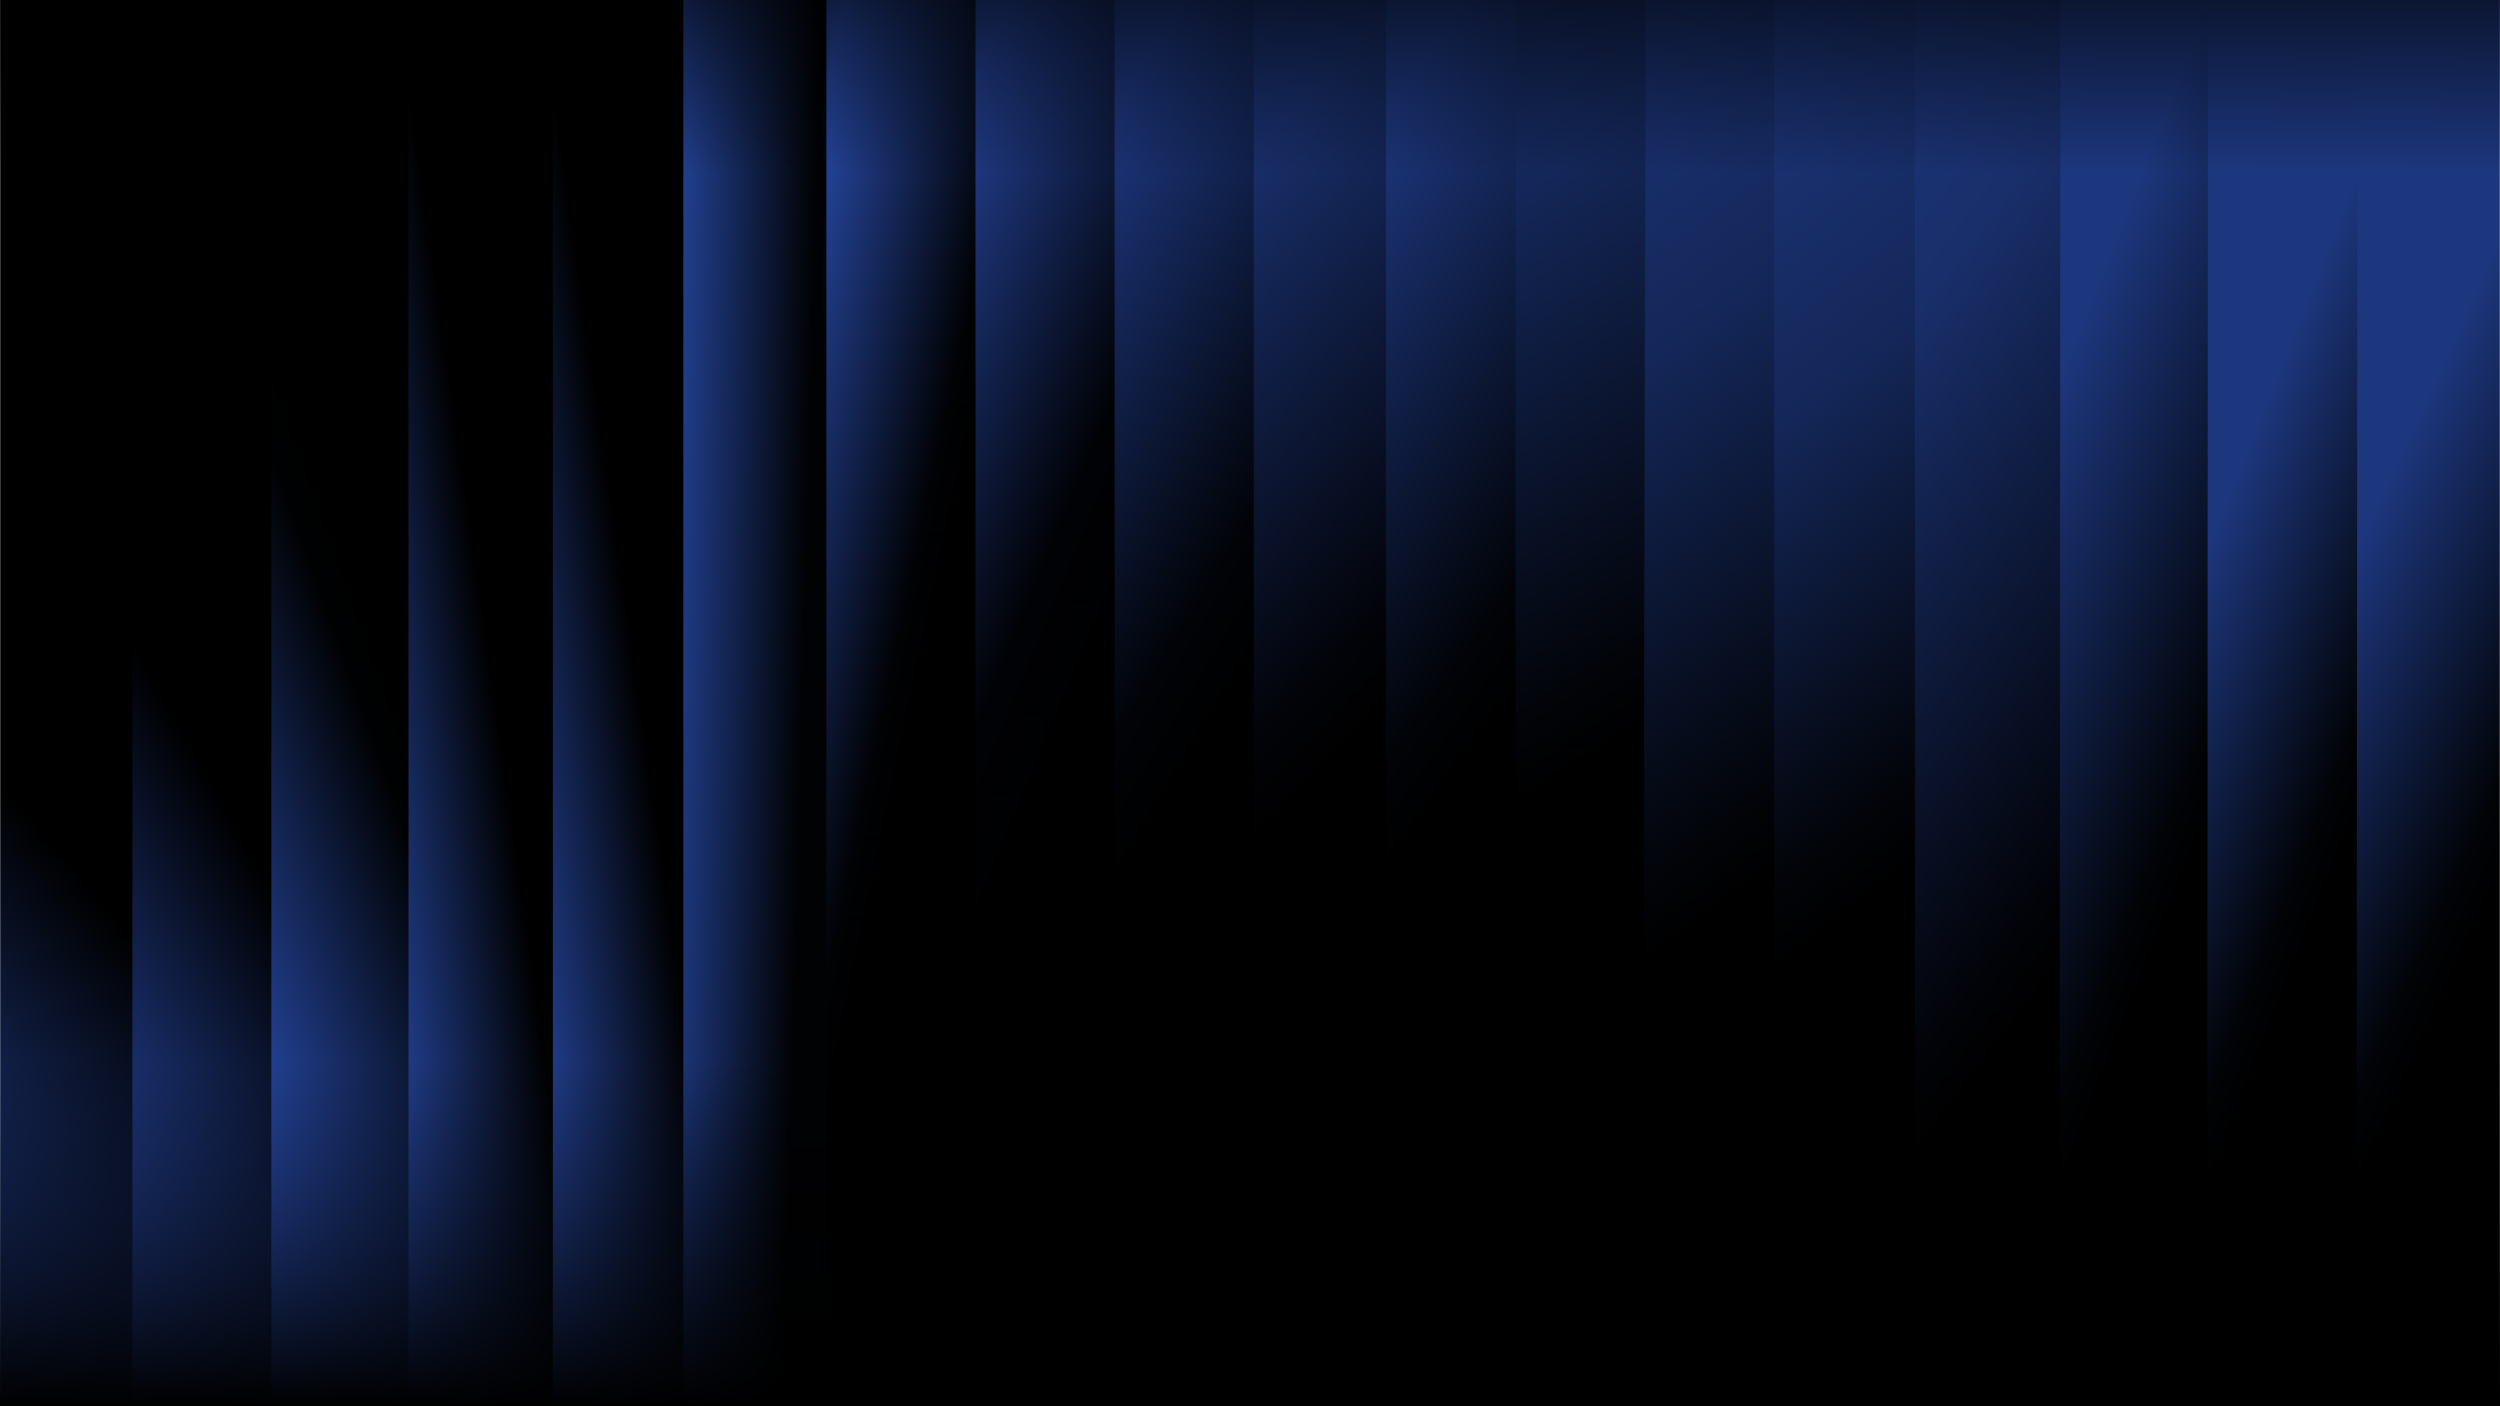
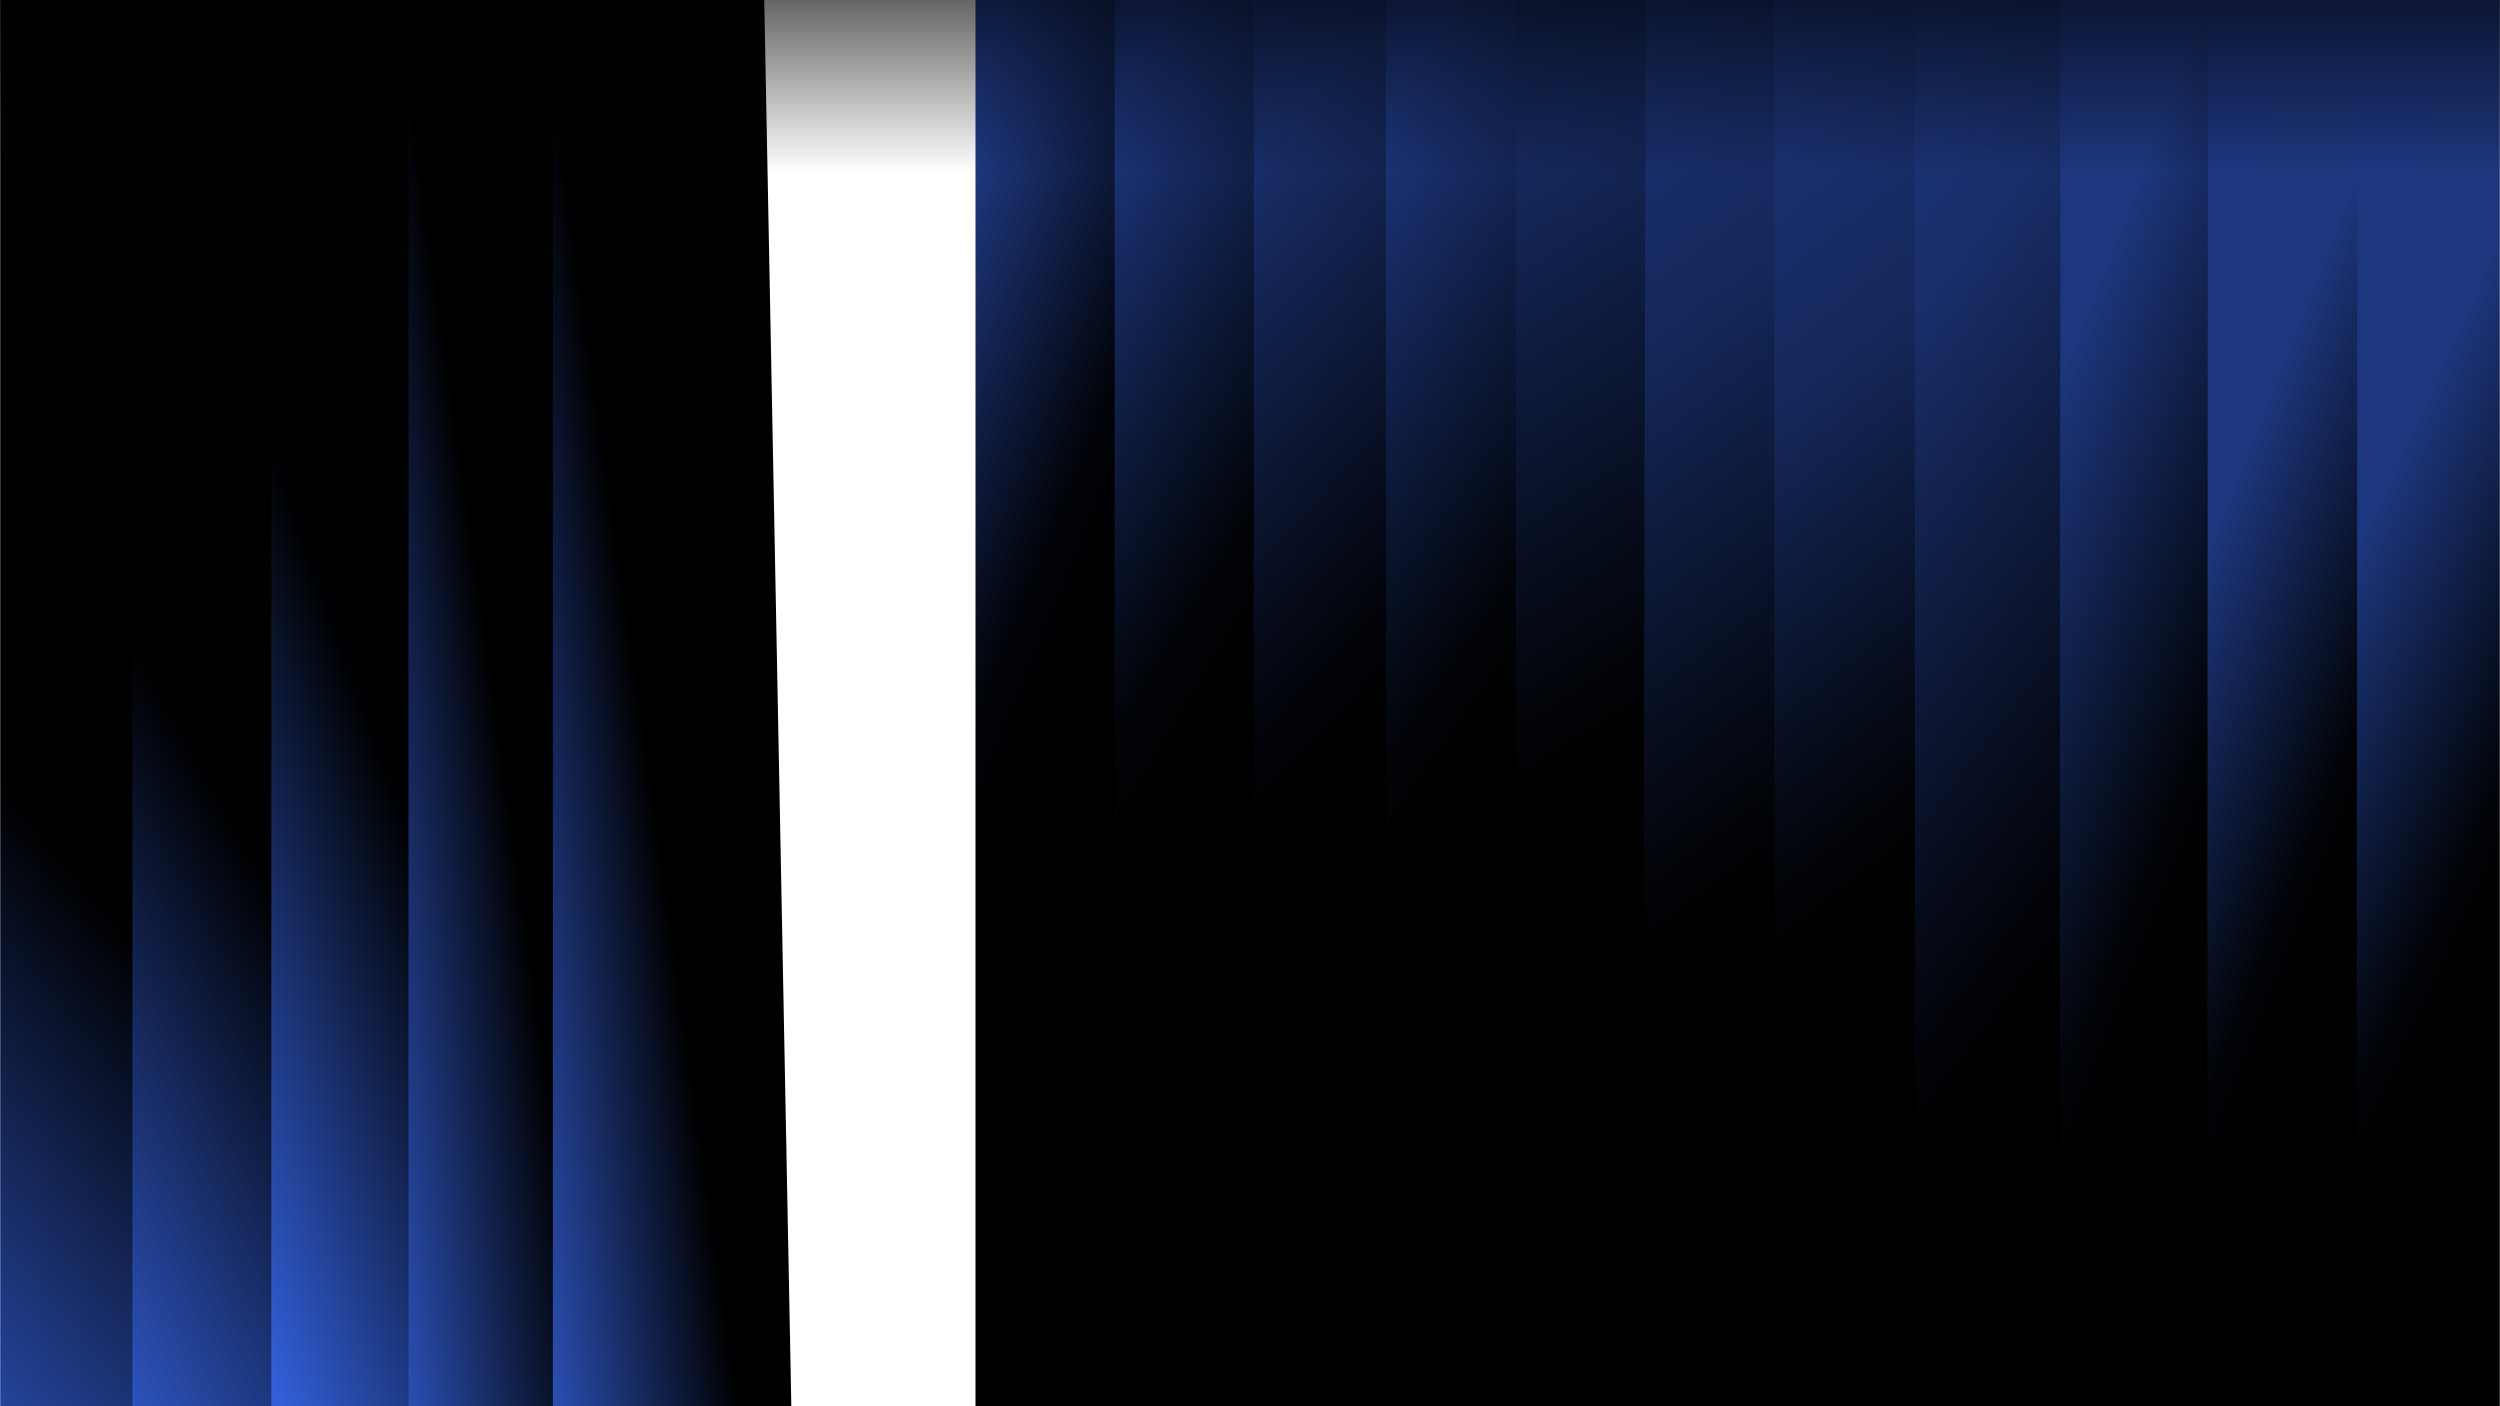
<svg xmlns="http://www.w3.org/2000/svg" width="1440" height="810" viewBox="0 0 1440 810" fill="none">
  <g clip-path="url(#clip0_2585_7866)">
    <mask id="mask0_2585_7866" style="mask-type:luminance" maskUnits="userSpaceOnUse" x="0" y="-138" width="1440" height="1034">
      <path d="M1440 895.777H0V-137.299H1440V895.777Z" fill="white" />
    </mask>
    <g mask="url(#mask0_2585_7866)">
      <path d="M107.847 -268.559L0 -607.752V1288.95L93.344 1520.48H172.545L107.847 -268.559Z" fill="url(#paint0_linear_2585_7866)" />
      <path d="M76.264 1289.3L159.598 1504.16L235.051 1444.31L209.76 622.9L184.452 -198.525L173.681 -294.884L76.264 -600.178V344.572V1289.3Z" fill="url(#paint1_linear_2585_7866)" />
      <path d="M156.293 1289.64L237.292 1487.85L308.997 1368.15L288.815 566.287L268.633 -235.578L250.971 -321.245L156.293 -592.603V348.52V1289.64Z" fill="url(#paint2_linear_2585_7866)" />
      <path d="M235.294 1290.01L313.974 1471.54L381.932 1291.98L366.875 509.697L351.801 -272.625L327.249 -347.582L235.294 -585.004V352.492V1290.01Z" fill="url(#paint3_linear_2585_7866)" />
      <path d="M318.44 1290.01L397.12 1471.54L465.078 1291.98L450.021 509.697L434.948 -272.625L410.396 -347.582L318.44 -585.004V352.492V1290.01Z" fill="url(#paint4_linear_2585_7866)" />
-       <path d="M393.589 1290.44L467.083 1455.32L528.898 1215.93L519.321 453.276L509.743 -309.395L479.475 -373.633L393.589 -577.114V356.663V1290.44Z" fill="url(#paint5_linear_2585_7866)" />
-       <path d="M476 1290.39L548.166 1438.59L607.08 1139.35L602.363 396.258L597.663 -346.853L560.302 -400.381L476 -569.948V360.219V1290.39Z" fill="url(#paint6_linear_2585_7866)" />
      <path d="M561.883 1291.05L633.589 1422.62L690.288 1063.5L690.573 339.861L690.859 -383.761L645.621 -426.604L561.883 -562.274V364.378V1291.05Z" fill="url(#paint7_linear_2585_7866)" />
      <path d="M642.029 1291.06L705.574 1405.94L754.052 987.017L758.993 283.044L763.948 -420.948L716.224 -453.077L642.029 -554.816V368.112V1291.06Z" fill="url(#paint8_linear_2585_7866)" />
      <path d="M722.176 1291.77L786.2 1390.01L833.166 911.244L843.211 226.818L853.256 -457.608L796.918 -479.026L722.176 -546.852V372.457V1291.77Z" fill="url(#paint9_linear_2585_7866)" />
      <path d="M798.323 1292.11L863.055 1373.7L908.478 835.005L924.123 170.045L939.769 -494.916L873.86 -505.626L798.323 -539.544V376.284V1292.11Z" fill="url(#paint10_linear_2585_7866)" />
      <path d="M1018.6 -531.966H945.798H873V380.253V1292.45L935.413 1357.38L977.088 758.852L997.842 113.434L1018.6 -531.966Z" fill="url(#paint11_linear_2585_7866)" />
      <path d="M947 1282.31L1006.81 1386.92L1050.57 852.061L1069.26 173.162L1083.78 -376.106L1084.3 -533.615L1015.13 -561.494L949.389 -551.391L947.003 381.585L947 1282.31Z" fill="url(#paint12_linear_2585_7866)" />
      <path d="M1022 1353.08L1079.2 1416.45L1125.06 945.269L1141.67 232.87L1154.57 -364.274L1150.99 -535.267L1085.45 -591.005L1022 -535.267V382.915V1353.08Z" fill="url(#paint13_linear_2585_7866)" />
      <path d="M1103 1304.91L1151.48 1445.98L1199.43 1038.46L1213.96 292.596L1225.26 -352.462L1217.56 -536.918L1155.67 -620.535L1103 -515.453V1304.91Z" fill="url(#paint14_linear_2585_7866)" />
      <path d="M1186 1308L1273 1043.65V-606L1187.14 -590.443L1186 1308Z" fill="url(#paint15_linear_2585_7866)" />
      <path d="M1271 1308L1359 1043.65V-606L1272.14 -590.443L1271 1308Z" fill="url(#paint16_linear_2585_7866)" />
      <path d="M1357 1308L1457 1043.65V-606L1358.32 -590.443L1357 1308Z" fill="url(#paint17_linear_2585_7866)" />
    </g>
    <g style="mix-blend-mode:darken">
-       <rect y="611" width="1440" height="200" fill="url(#paint18_linear_2585_7866)" />
-     </g>
+       </g>
    <g style="mix-blend-mode:darken">
      <rect x="1440" y="100" width="1440" height="100" transform="rotate(-180 1440 100)" fill="url(#paint19_linear_2585_7866)" fill-opacity="0.6" />
    </g>
  </g>
  <defs>
    <linearGradient id="paint0_linear_2585_7866" x1="-1004.73" y1="1622.94" x2="213.875" y2="606.212" gradientUnits="userSpaceOnUse">
      <stop offset="0.28" />
      <stop offset="0.72" stop-color="#3C70FF" />
      <stop offset="0.96" />
    </linearGradient>
    <linearGradient id="paint1_linear_2585_7866" x1="-764.46" y1="1072.77" x2="215.738" y2="526.617" gradientUnits="userSpaceOnUse">
      <stop stop-color="#060B1A" />
      <stop offset="0.28" stop-color="#040812" />
      <stop offset="0.72" stop-color="#3868EC" />
      <stop offset="0.96" stop-color="#000001" />
      <stop offset="1" />
    </linearGradient>
    <linearGradient id="paint2_linear_2585_7866" x1="-399.994" y1="699.678" x2="259.046" y2="463.732" gradientUnits="userSpaceOnUse">
      <stop stop-color="#0C1633" />
      <stop offset="0.28" stop-color="#091025" />
      <stop offset="0.7" stop-color="#3360DA" />
      <stop offset="0.96" stop-color="#000102" />
      <stop offset="1" />
    </linearGradient>
    <linearGradient id="paint3_linear_2585_7866" x1="-49.412" y1="501.797" x2="292.666" y2="453.415" gradientUnits="userSpaceOnUse">
      <stop stop-color="#12224D" />
      <stop offset="0.28" stop-color="#0D1837" />
      <stop offset="0.656" stop-color="#2F58C7" />
      <stop offset="1" />
    </linearGradient>
    <linearGradient id="paint4_linear_2585_7866" x1="33.735" y1="501.797" x2="375.812" y2="453.415" gradientUnits="userSpaceOnUse">
      <stop stop-color="#12224D" />
      <stop offset="0.28" stop-color="#0D1837" />
      <stop offset="0.656" stop-color="#2F58C7" />
      <stop offset="1" />
    </linearGradient>
    <linearGradient id="paint5_linear_2585_7866" x1="209.602" y1="431.399" x2="461.035" y2="438.046" gradientUnits="userSpaceOnUse">
      <stop stop-color="#182D66" />
      <stop offset="0.28" stop-color="#112049" />
      <stop offset="0.612" stop-color="#2A50B5" />
      <stop offset="1" stop-color="#010204" />
    </linearGradient>
    <linearGradient id="paint6_linear_2585_7866" x1="96.337" y1="316.431" x2="527.268" y2="407.345" gradientUnits="userSpaceOnUse">
      <stop stop-color="#1E3880" />
      <stop offset="0.28" stop-color="#16285C" />
      <stop offset="0.72" stop-color="#2648A3" />
      <stop offset="0.96" stop-color="#010205" />
      <stop offset="1" />
    </linearGradient>
    <linearGradient id="paint7_linear_2585_7866" x1="-9.158" y1="108.099" x2="636.603" y2="376.44" gradientUnits="userSpaceOnUse">
      <stop stop-color="#244399" />
      <stop offset="0.28" stop-color="#1A306E" />
      <stop offset="0.72" stop-color="#223F90" />
      <stop offset="0.926" stop-color="#010206" />
      <stop offset="1" />
    </linearGradient>
    <linearGradient id="paint8_linear_2585_7866" x1="61.63" y1="-134.68" x2="774.867" y2="294.107" gradientUnits="userSpaceOnUse">
      <stop stop-color="#2A4EB2" />
      <stop offset="0.28" stop-color="#1E3880" />
      <stop offset="0.72" stop-color="#1D377E" />
      <stop offset="0.946" stop-color="#010307" />
      <stop offset="1" />
    </linearGradient>
    <linearGradient id="paint9_linear_2585_7866" x1="180.476" y1="-373.301" x2="899.381" y2="300.903" gradientUnits="userSpaceOnUse">
      <stop stop-color="#305ACC" />
      <stop offset="0.28" stop-color="#224092" />
      <stop offset="0.72" stop-color="#192F6B" />
      <stop offset="0.96" stop-color="#020308" />
      <stop offset="1" />
    </linearGradient>
    <linearGradient id="paint10_linear_2585_7866" x1="124.967" y1="-129.589" x2="870.56" y2="403.354" gradientUnits="userSpaceOnUse">
      <stop stop-color="#2A4EB2" />
      <stop offset="0.28" stop-color="#1E3880" />
      <stop offset="0.72" stop-color="#1D377E" />
      <stop offset="0.96" stop-color="#010307" />
      <stop offset="1" />
    </linearGradient>
    <linearGradient id="paint11_linear_2585_7866" x1="443.754" y1="-525.515" x2="1019.3" y2="371.772" gradientUnits="userSpaceOnUse">
      <stop stop-color="#3665E5" />
      <stop offset="0.28" stop-color="#2748A5" />
      <stop offset="0.72" stop-color="#142759" />
      <stop offset="0.96" stop-color="#020409" />
      <stop offset="1" />
    </linearGradient>
    <linearGradient id="paint12_linear_2585_7866" x1="570.414" y1="-403.111" x2="1162.13" y2="397.154" gradientUnits="userSpaceOnUse">
      <stop stop-color="#3665E5" />
      <stop offset="0.28" stop-color="#2748A5" />
      <stop offset="0.72" stop-color="#142759" />
      <stop offset="0.96" stop-color="#020409" />
      <stop offset="1" />
    </linearGradient>
    <linearGradient id="paint13_linear_2585_7866" x1="658.373" y1="-427.823" x2="1278.51" y2="358.203" gradientUnits="userSpaceOnUse">
      <stop stop-color="#3665E5" />
      <stop offset="0.348" stop-color="#2748A5" />
      <stop offset="0.754" stop-color="#142759" />
      <stop offset="0.96" stop-color="#020409" />
      <stop offset="1" />
    </linearGradient>
    <linearGradient id="paint14_linear_2585_7866" x1="683.731" y1="-165.404" x2="1352.25" y2="342.696" gradientUnits="userSpaceOnUse">
      <stop stop-color="#305ACC" />
      <stop offset="0.28" stop-color="#224092" />
      <stop offset="0.645" stop-color="#192F6B" />
      <stop offset="0.96" stop-color="#020308" />
      <stop offset="1" />
    </linearGradient>
    <linearGradient id="paint15_linear_2585_7866" x1="891.973" y1="67.436" x2="1358.9" y2="252.883" gradientUnits="userSpaceOnUse">
      <stop stop-color="#2A4EB2" />
      <stop offset="0.28" stop-color="#1E3880" />
      <stop offset="0.652" stop-color="#1D377E" />
      <stop offset="0.96" stop-color="#010307" />
      <stop offset="1" />
    </linearGradient>
    <linearGradient id="paint16_linear_2585_7866" x1="976.973" y1="67.436" x2="1443.9" y2="252.883" gradientUnits="userSpaceOnUse">
      <stop stop-color="#2A4EB2" />
      <stop offset="0.28" stop-color="#1E3880" />
      <stop offset="0.726" stop-color="#1D377E" />
      <stop offset="0.96" stop-color="#010307" />
      <stop offset="1" />
    </linearGradient>
    <linearGradient id="paint17_linear_2585_7866" x1="1019.04" y1="67.436" x2="1533.23" y2="302.173" gradientUnits="userSpaceOnUse">
      <stop stop-color="#2A4EB2" />
      <stop offset="0.28" stop-color="#1E3880" />
      <stop offset="0.726" stop-color="#1D377E" />
      <stop offset="0.96" stop-color="#010307" />
      <stop offset="1" />
    </linearGradient>
    <linearGradient id="paint18_linear_2585_7866" x1="720" y1="811" x2="720" y2="611" gradientUnits="userSpaceOnUse">
      <stop />
      <stop offset="1" stop-opacity="0" />
    </linearGradient>
    <linearGradient id="paint19_linear_2585_7866" x1="2160" y1="200" x2="2160" y2="100" gradientUnits="userSpaceOnUse">
      <stop />
      <stop offset="1" stop-opacity="0" />
    </linearGradient>
    <clipPath id="clip0_2585_7866">
      <rect width="1440" height="810" fill="white" />
    </clipPath>
  </defs>
</svg>